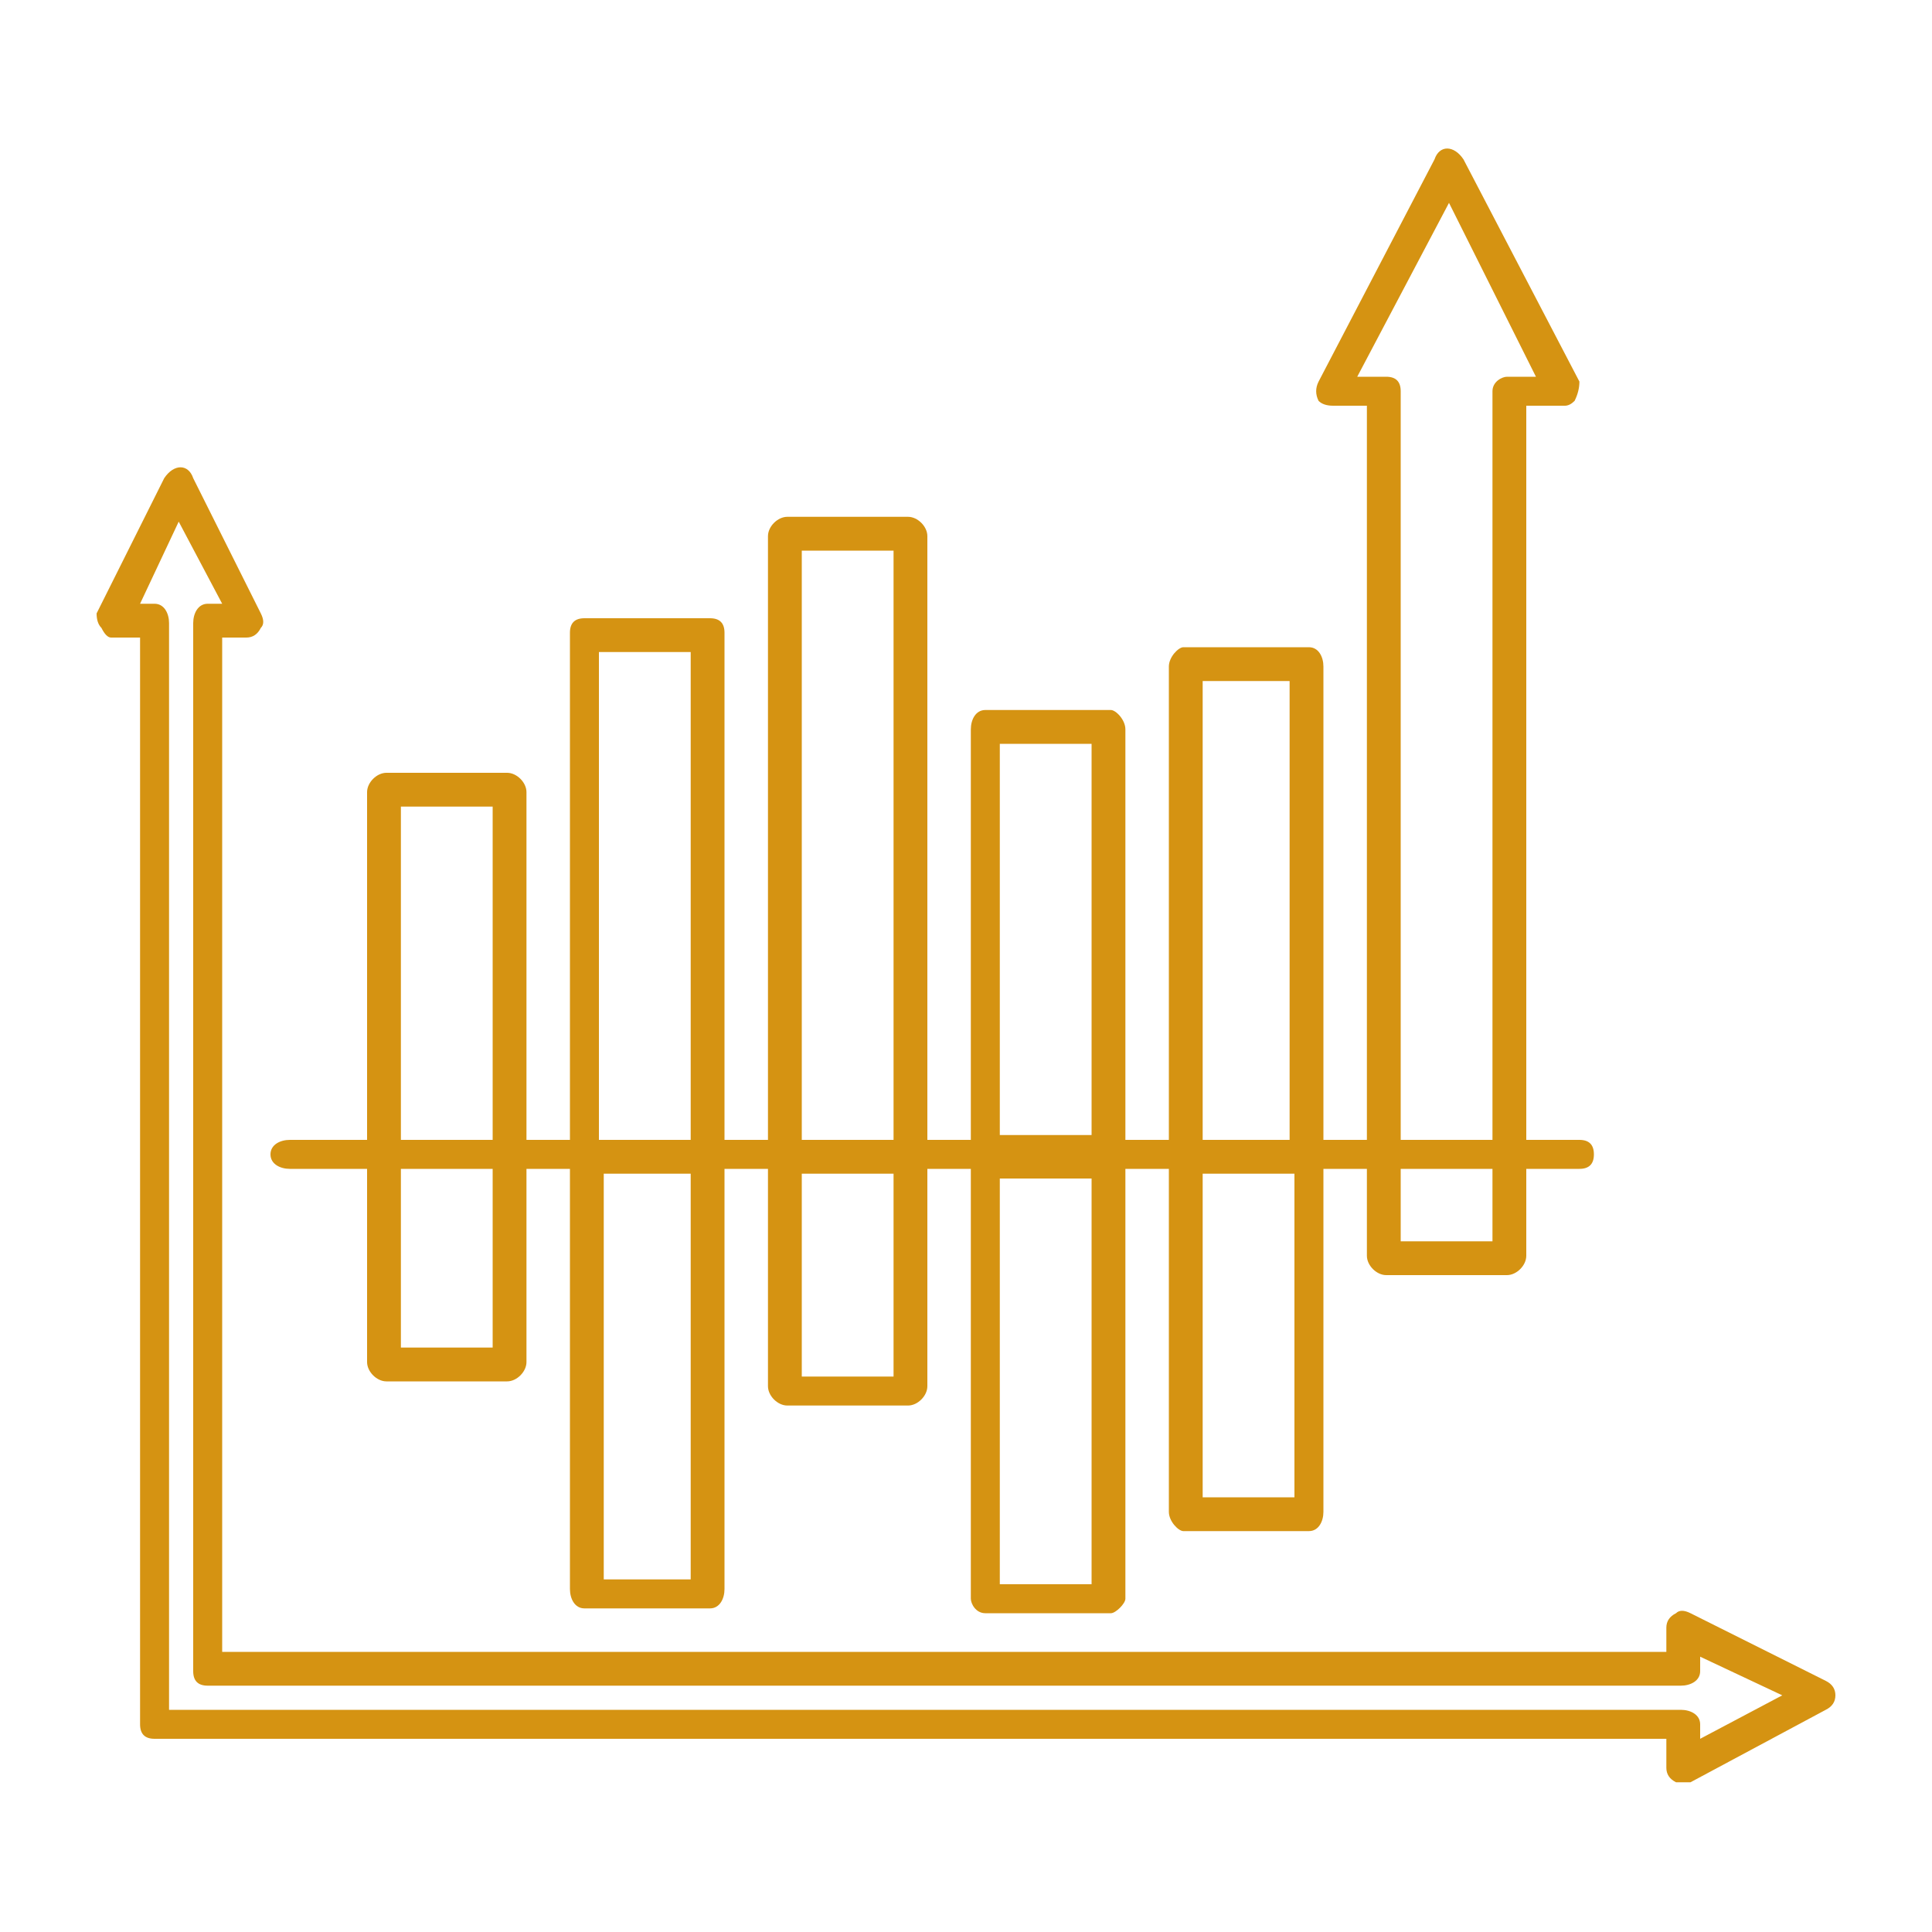
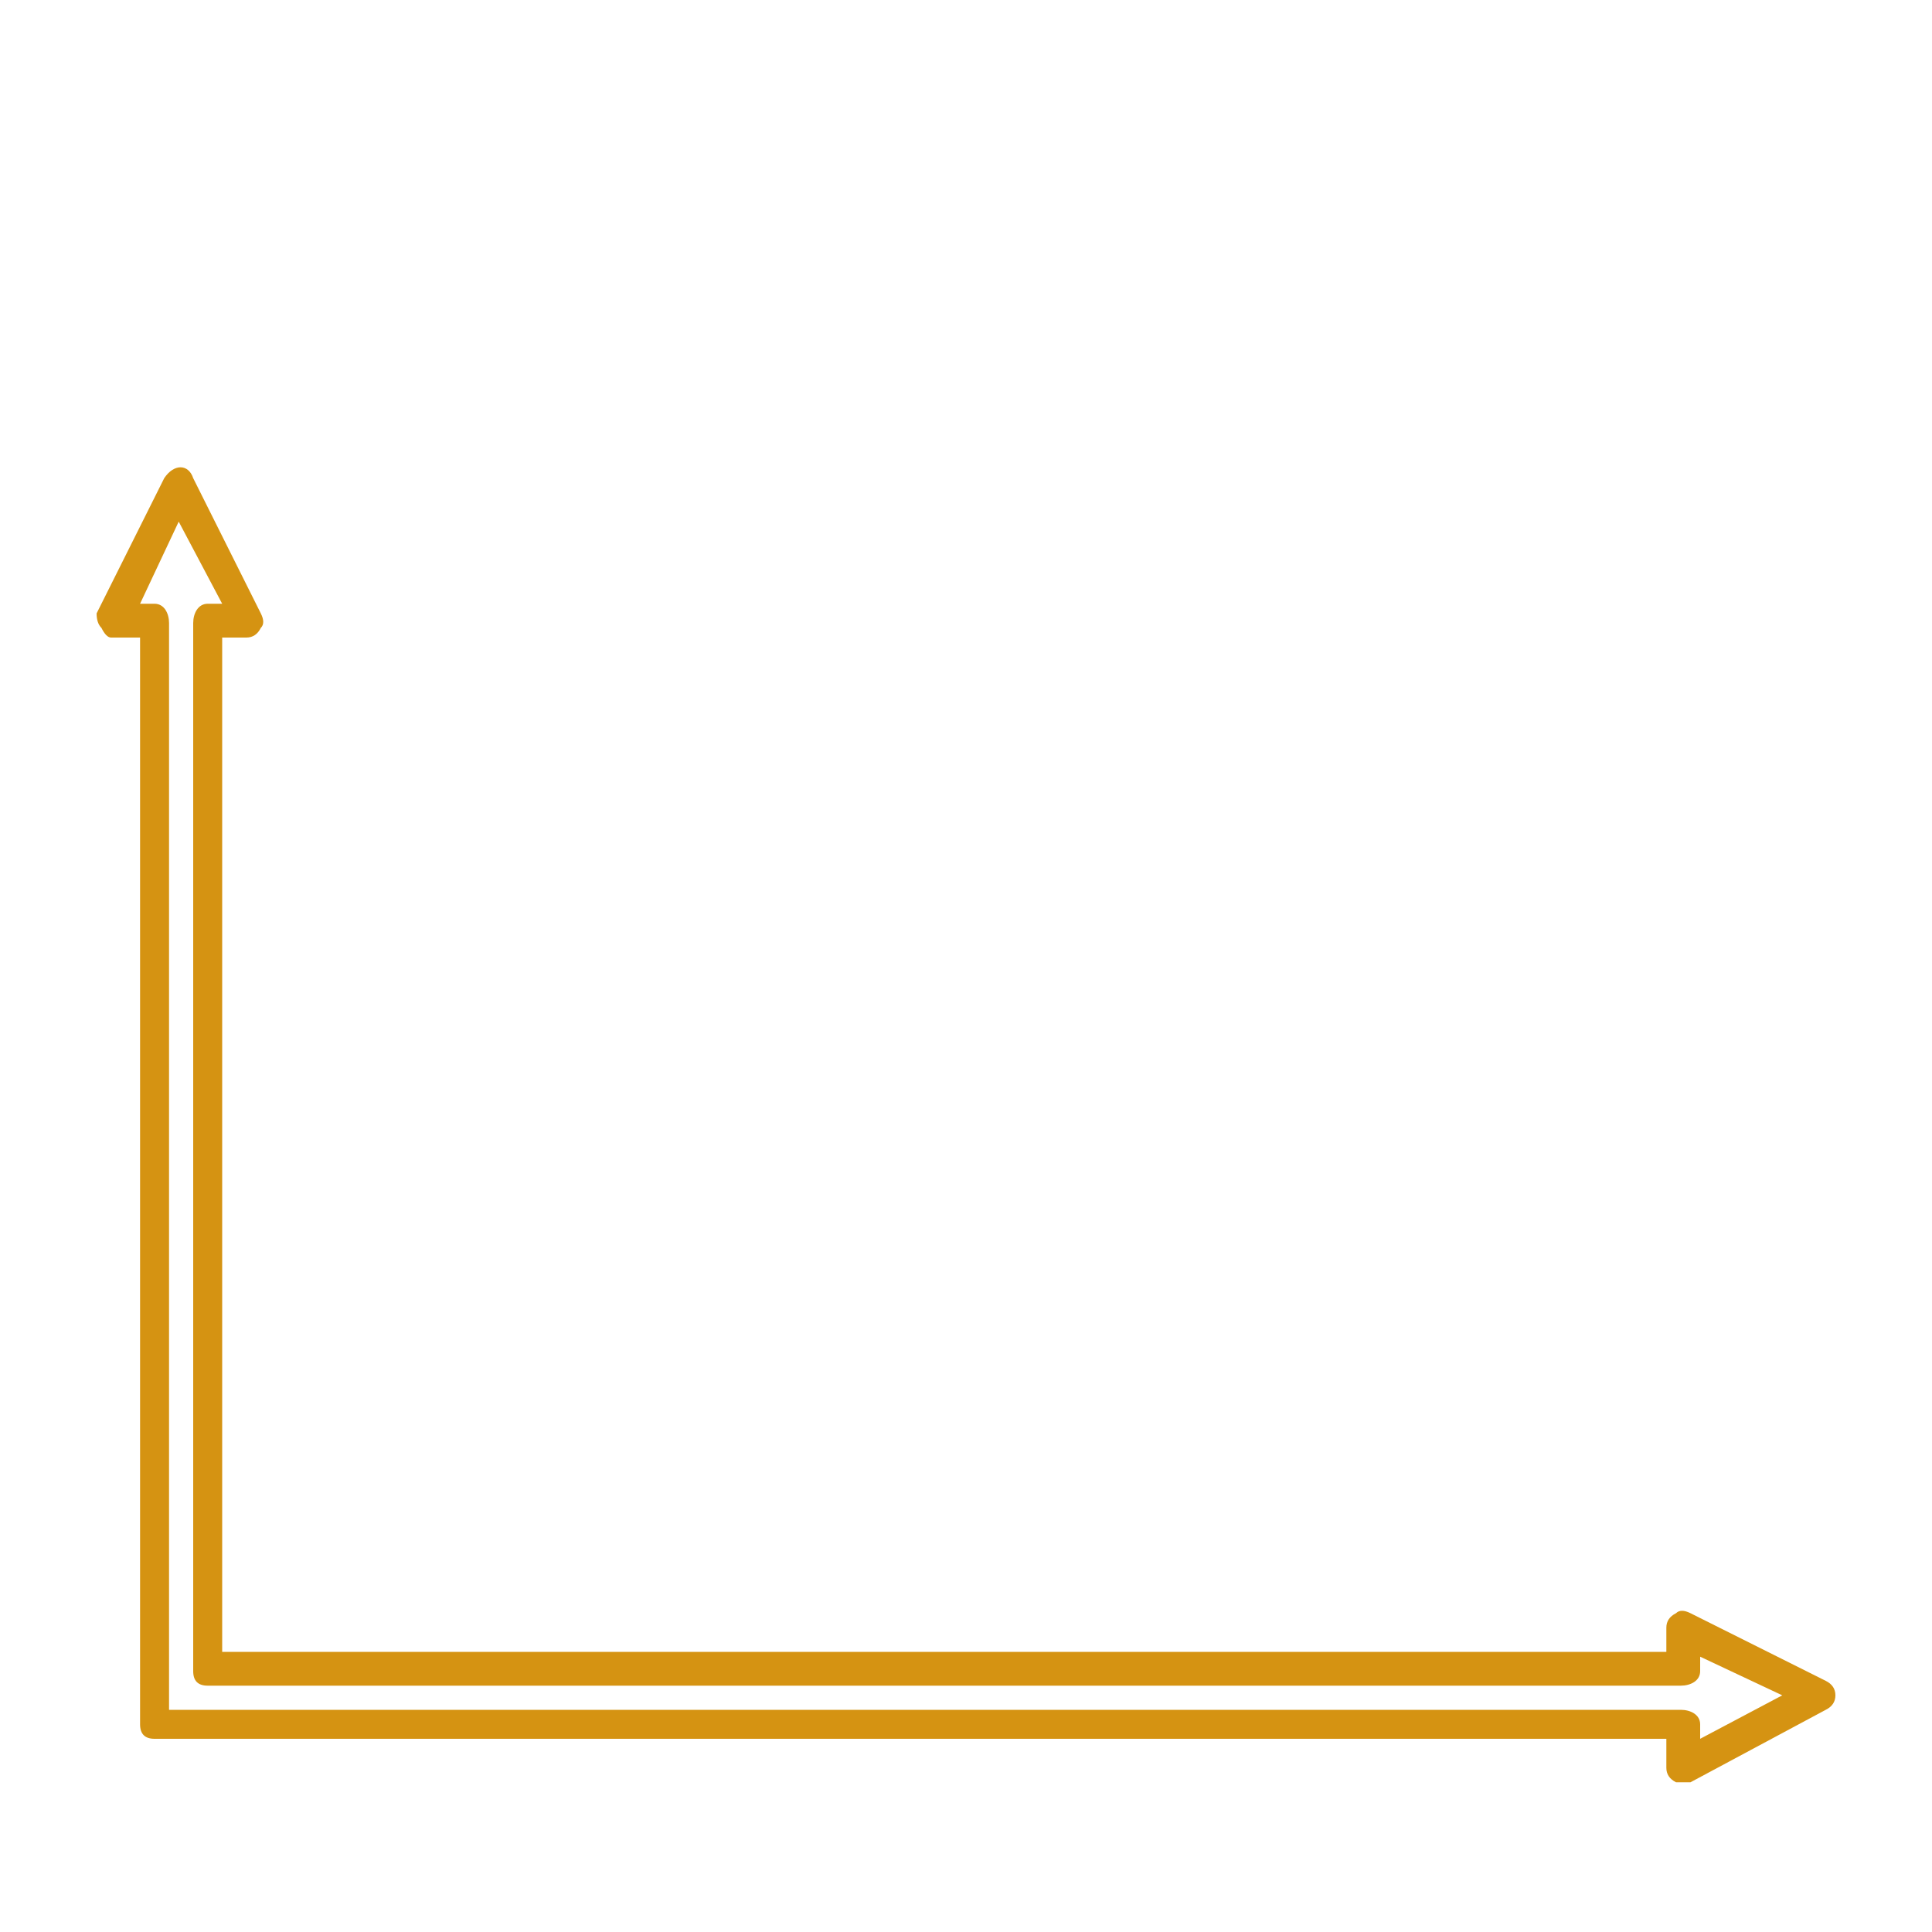
<svg xmlns="http://www.w3.org/2000/svg" version="1.2" viewBox="0 0 40 40" width="40" height="40">
  <title>thin (1)</title>
  <style>
		.s0 { fill: #d59312 } 
	</style>
  <g>
    <g>
      <path class="s0" d="m37.8 34.8l-2.8-1.4q-0.2-0.1-0.3 0-0.2 0.1-0.2 0.3v0.5h-29.9v-21h0.5q0.2 0 0.3-0.2 0.1-0.1 0-0.3l-1.4-2.8c-0.1-0.3-0.4-0.3-0.6 0l-1.4 2.8q0 0.2 0.1 0.3 0.1 0.2 0.2 0.2h0.6v22.5c0 0.2 0.1 0.3 0.3 0.3h31.3v0.6q0 0.2 0.2 0.3 0 0 0.1 0 0.1 0 0.2 0l2.8-1.5q0.2-0.1 0.2-0.3 0-0.2-0.2-0.3zm-2.6 1.2v-0.3c0-0.2-0.2-0.3-0.4-0.3h-31.3v-22.5c0-0.2-0.1-0.4-0.3-0.4h-0.3l0.8-1.7 0.9 1.7h-0.3c-0.2 0-0.3 0.2-0.3 0.4v21.7c0 0.2 0.1 0.3 0.3 0.3h30.5c0.2 0 0.4-0.1 0.4-0.3v-0.3l1.7 0.8z" />
-       <path class="s0" d="m6 24.2h1.6v4c0 0.2 0.2 0.4 0.4 0.4h2.5c0.2 0 0.4-0.2 0.4-0.4v-4h0.9v8.7c0 0.2 0.1 0.4 0.3 0.4h2.6c0.2 0 0.3-0.2 0.3-0.4v-8.7h0.9v4.5c0 0.2 0.2 0.4 0.4 0.4h2.5c0.2 0 0.4-0.2 0.4-0.4v-4.5h0.9v8.9c0 0.1 0.1 0.3 0.3 0.3h2.6c0.1 0 0.3-0.2 0.3-0.3v-8.9h0.9v7.1c0 0.2 0.2 0.4 0.3 0.4h2.6c0.2 0 0.3-0.2 0.3-0.4v-7.1h0.9v1.8c0 0.2 0.2 0.4 0.4 0.4h2.5c0.2 0 0.4-0.2 0.4-0.4v-1.8h1.1c0.2 0 0.3-0.1 0.3-0.3 0-0.2-0.1-0.3-0.3-0.3h-1.1v-15.2h0.8q0.1 0 0.2-0.1 0.1-0.2 0.1-0.4l-2.4-4.6c-0.2-0.3-0.5-0.3-0.6 0l-2.4 4.6q-0.1 0.2 0 0.4 0.1 0.1 0.3 0.1h0.7v15.2h-0.9v-9.8c0-0.2-0.1-0.4-0.3-0.4h-2.6c-0.1 0-0.3 0.2-0.3 0.4v9.8h-0.9v-8.5c0-0.2-0.2-0.4-0.3-0.4h-2.6c-0.2 0-0.3 0.2-0.3 0.4v8.5h-0.9v-12.5c0-0.2-0.2-0.4-0.4-0.4h-2.5c-0.2 0-0.4 0.2-0.4 0.4v12.5h-0.9v-10.5c0-0.2-0.1-0.3-0.3-0.3h-2.6c-0.2 0-0.3 0.1-0.3 0.3v10.5h-0.9v-7.2c0-0.2-0.2-0.4-0.4-0.4h-2.5c-0.2 0-0.4 0.2-0.4 0.4v7.2h-1.6c-0.2 0-0.4 0.1-0.4 0.3 0 0.2 0.2 0.3 0.4 0.3zm4.2 3.7h-1.9v-3.7h1.9zm4.1 4.8h-1.8v-8.4h1.8zm4.2-4.2h-1.9v-4.2h1.9zm4.1 4.3h-1.9v-8.4h1.9zm4.2-1.8h-1.9v-6.7h1.9zm4.1-5.3h-1.9v-1.5h1.9zm-2.8-17.9l1.9-3.6 1.8 3.6h-0.6c-0.1 0-0.3 0.1-0.3 0.3v15.5h-1.9v-15.5c0-0.2-0.1-0.3-0.3-0.3zm-3.2 6.3h1.8v9.5h-1.8zm-4.2 1.3h1.9v8.1h-1.9zm-4.1-4h1.9v12.2h-1.9zm-4.2 2.1h1.9v10.1h-1.9zm-4.1 3.2h1.9v6.9h-1.9z" />
    </g>
  </g>
</svg>